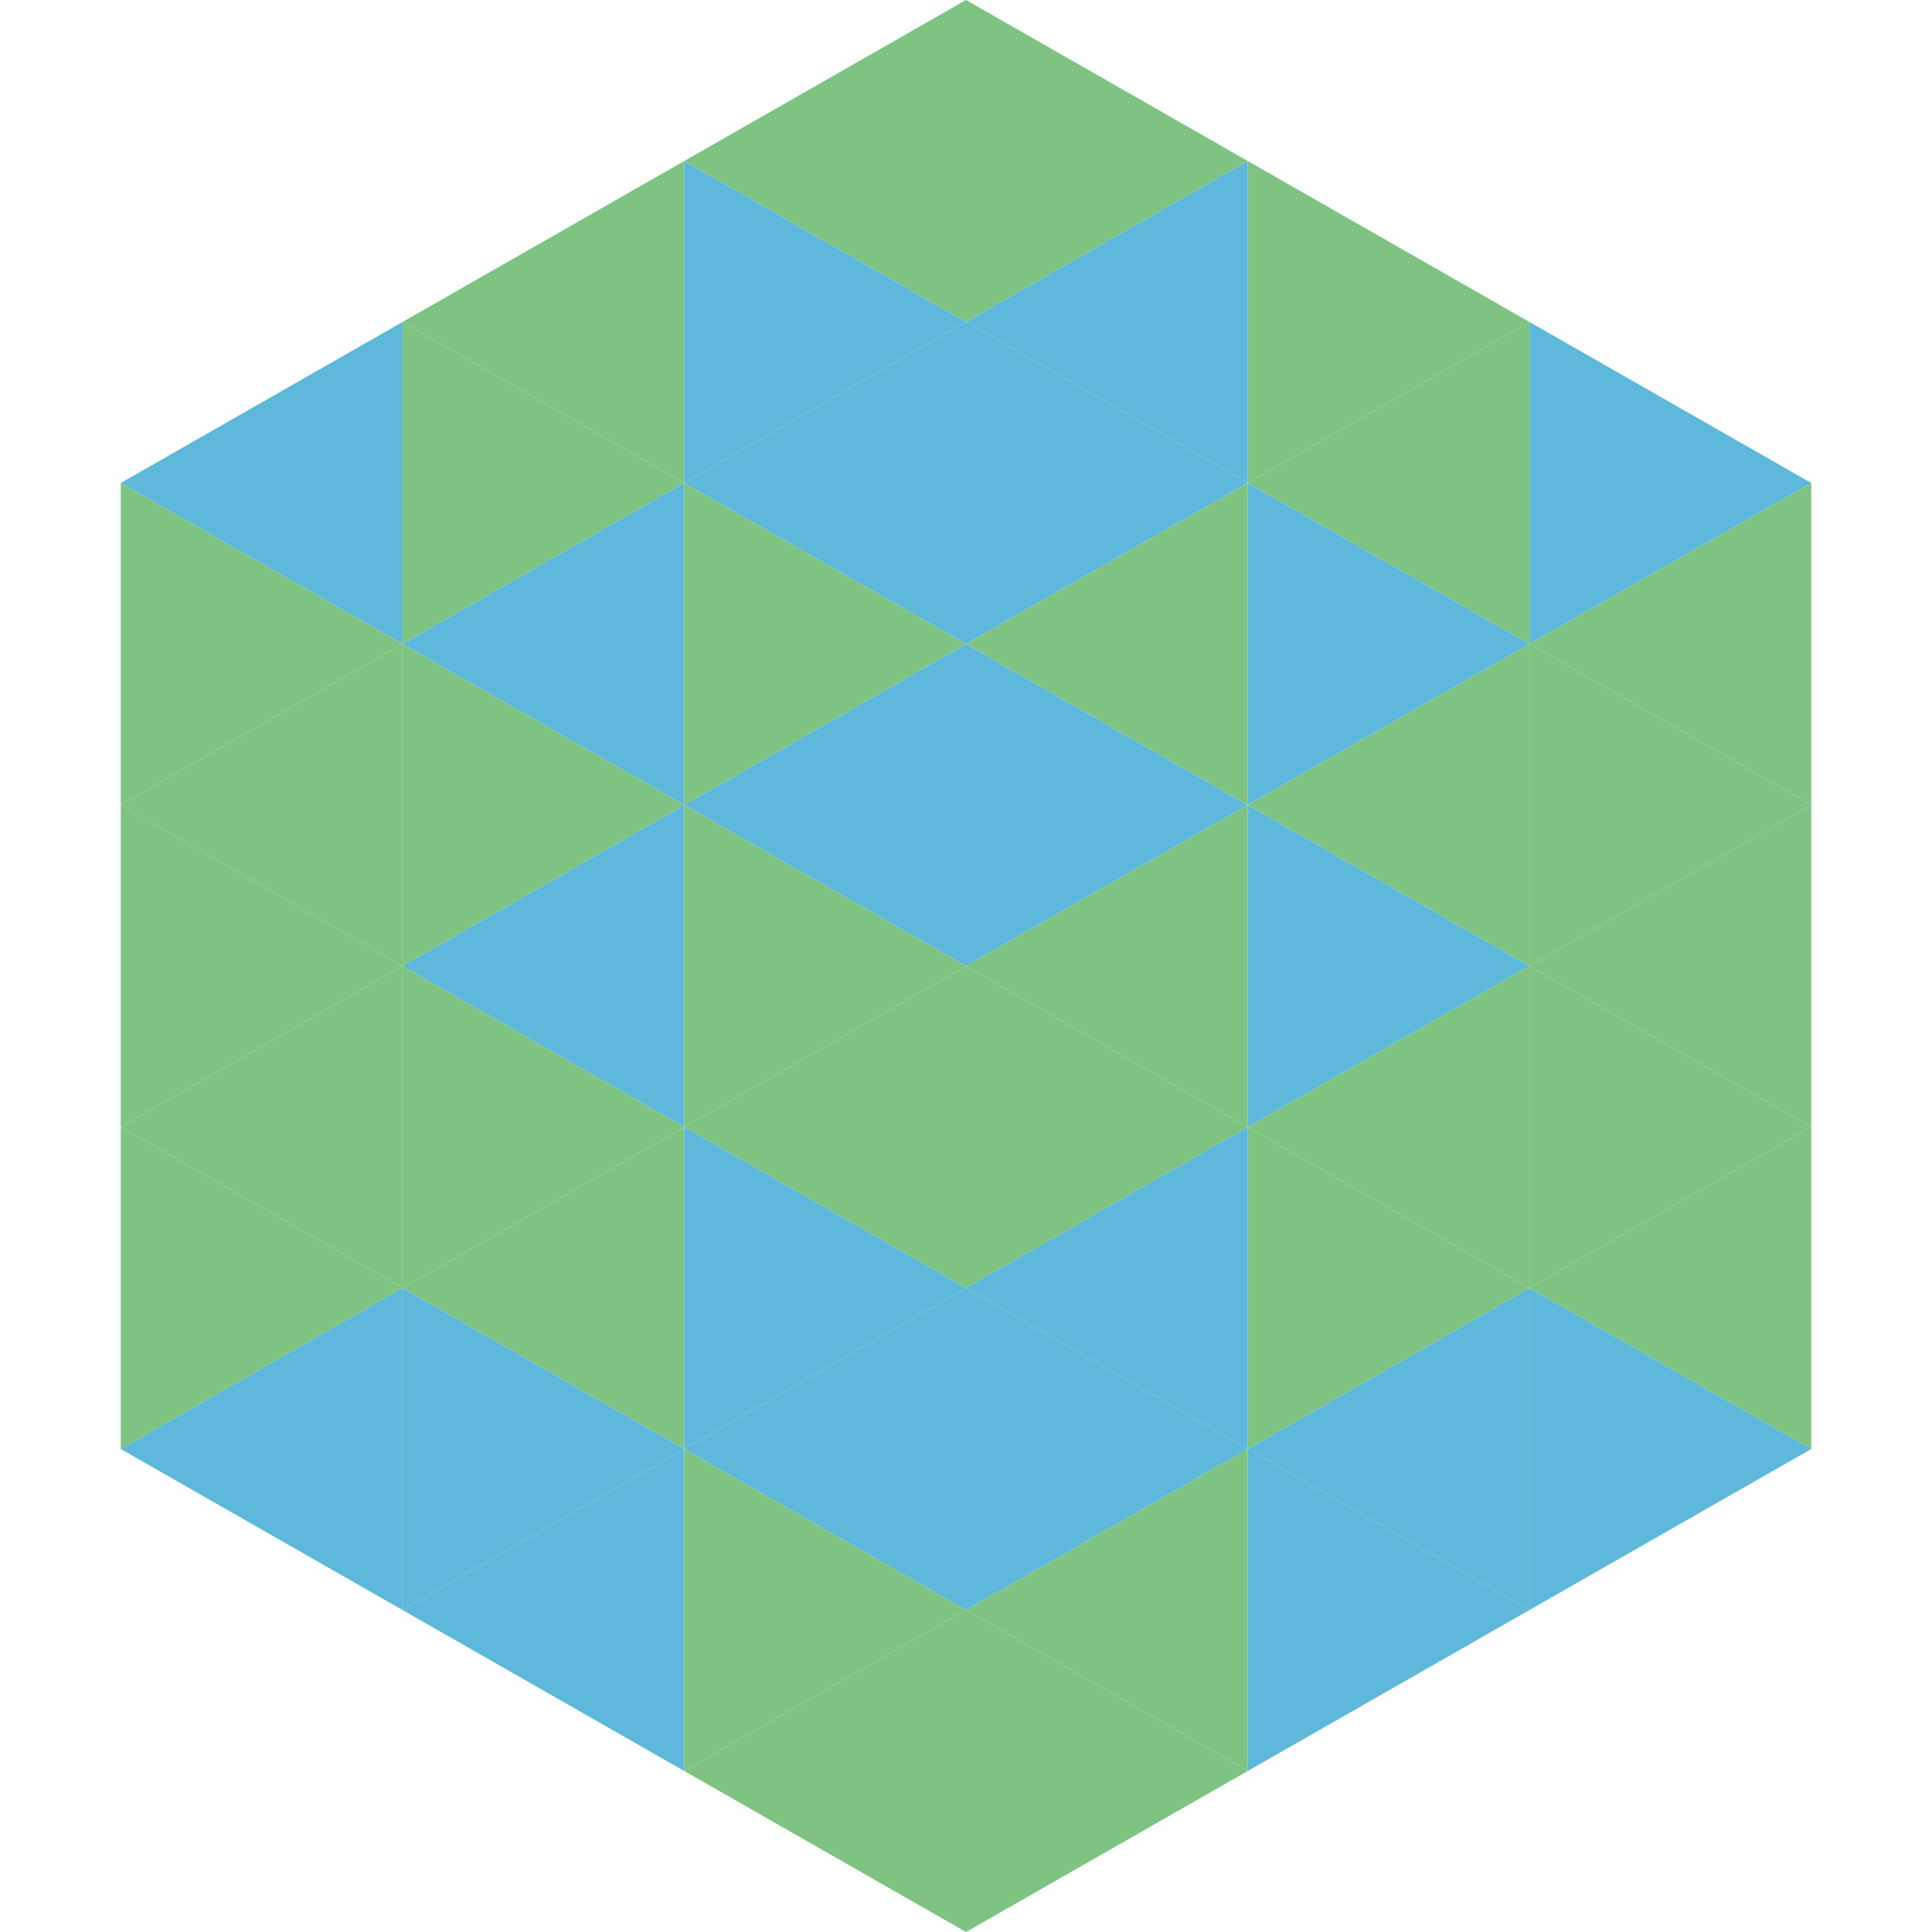
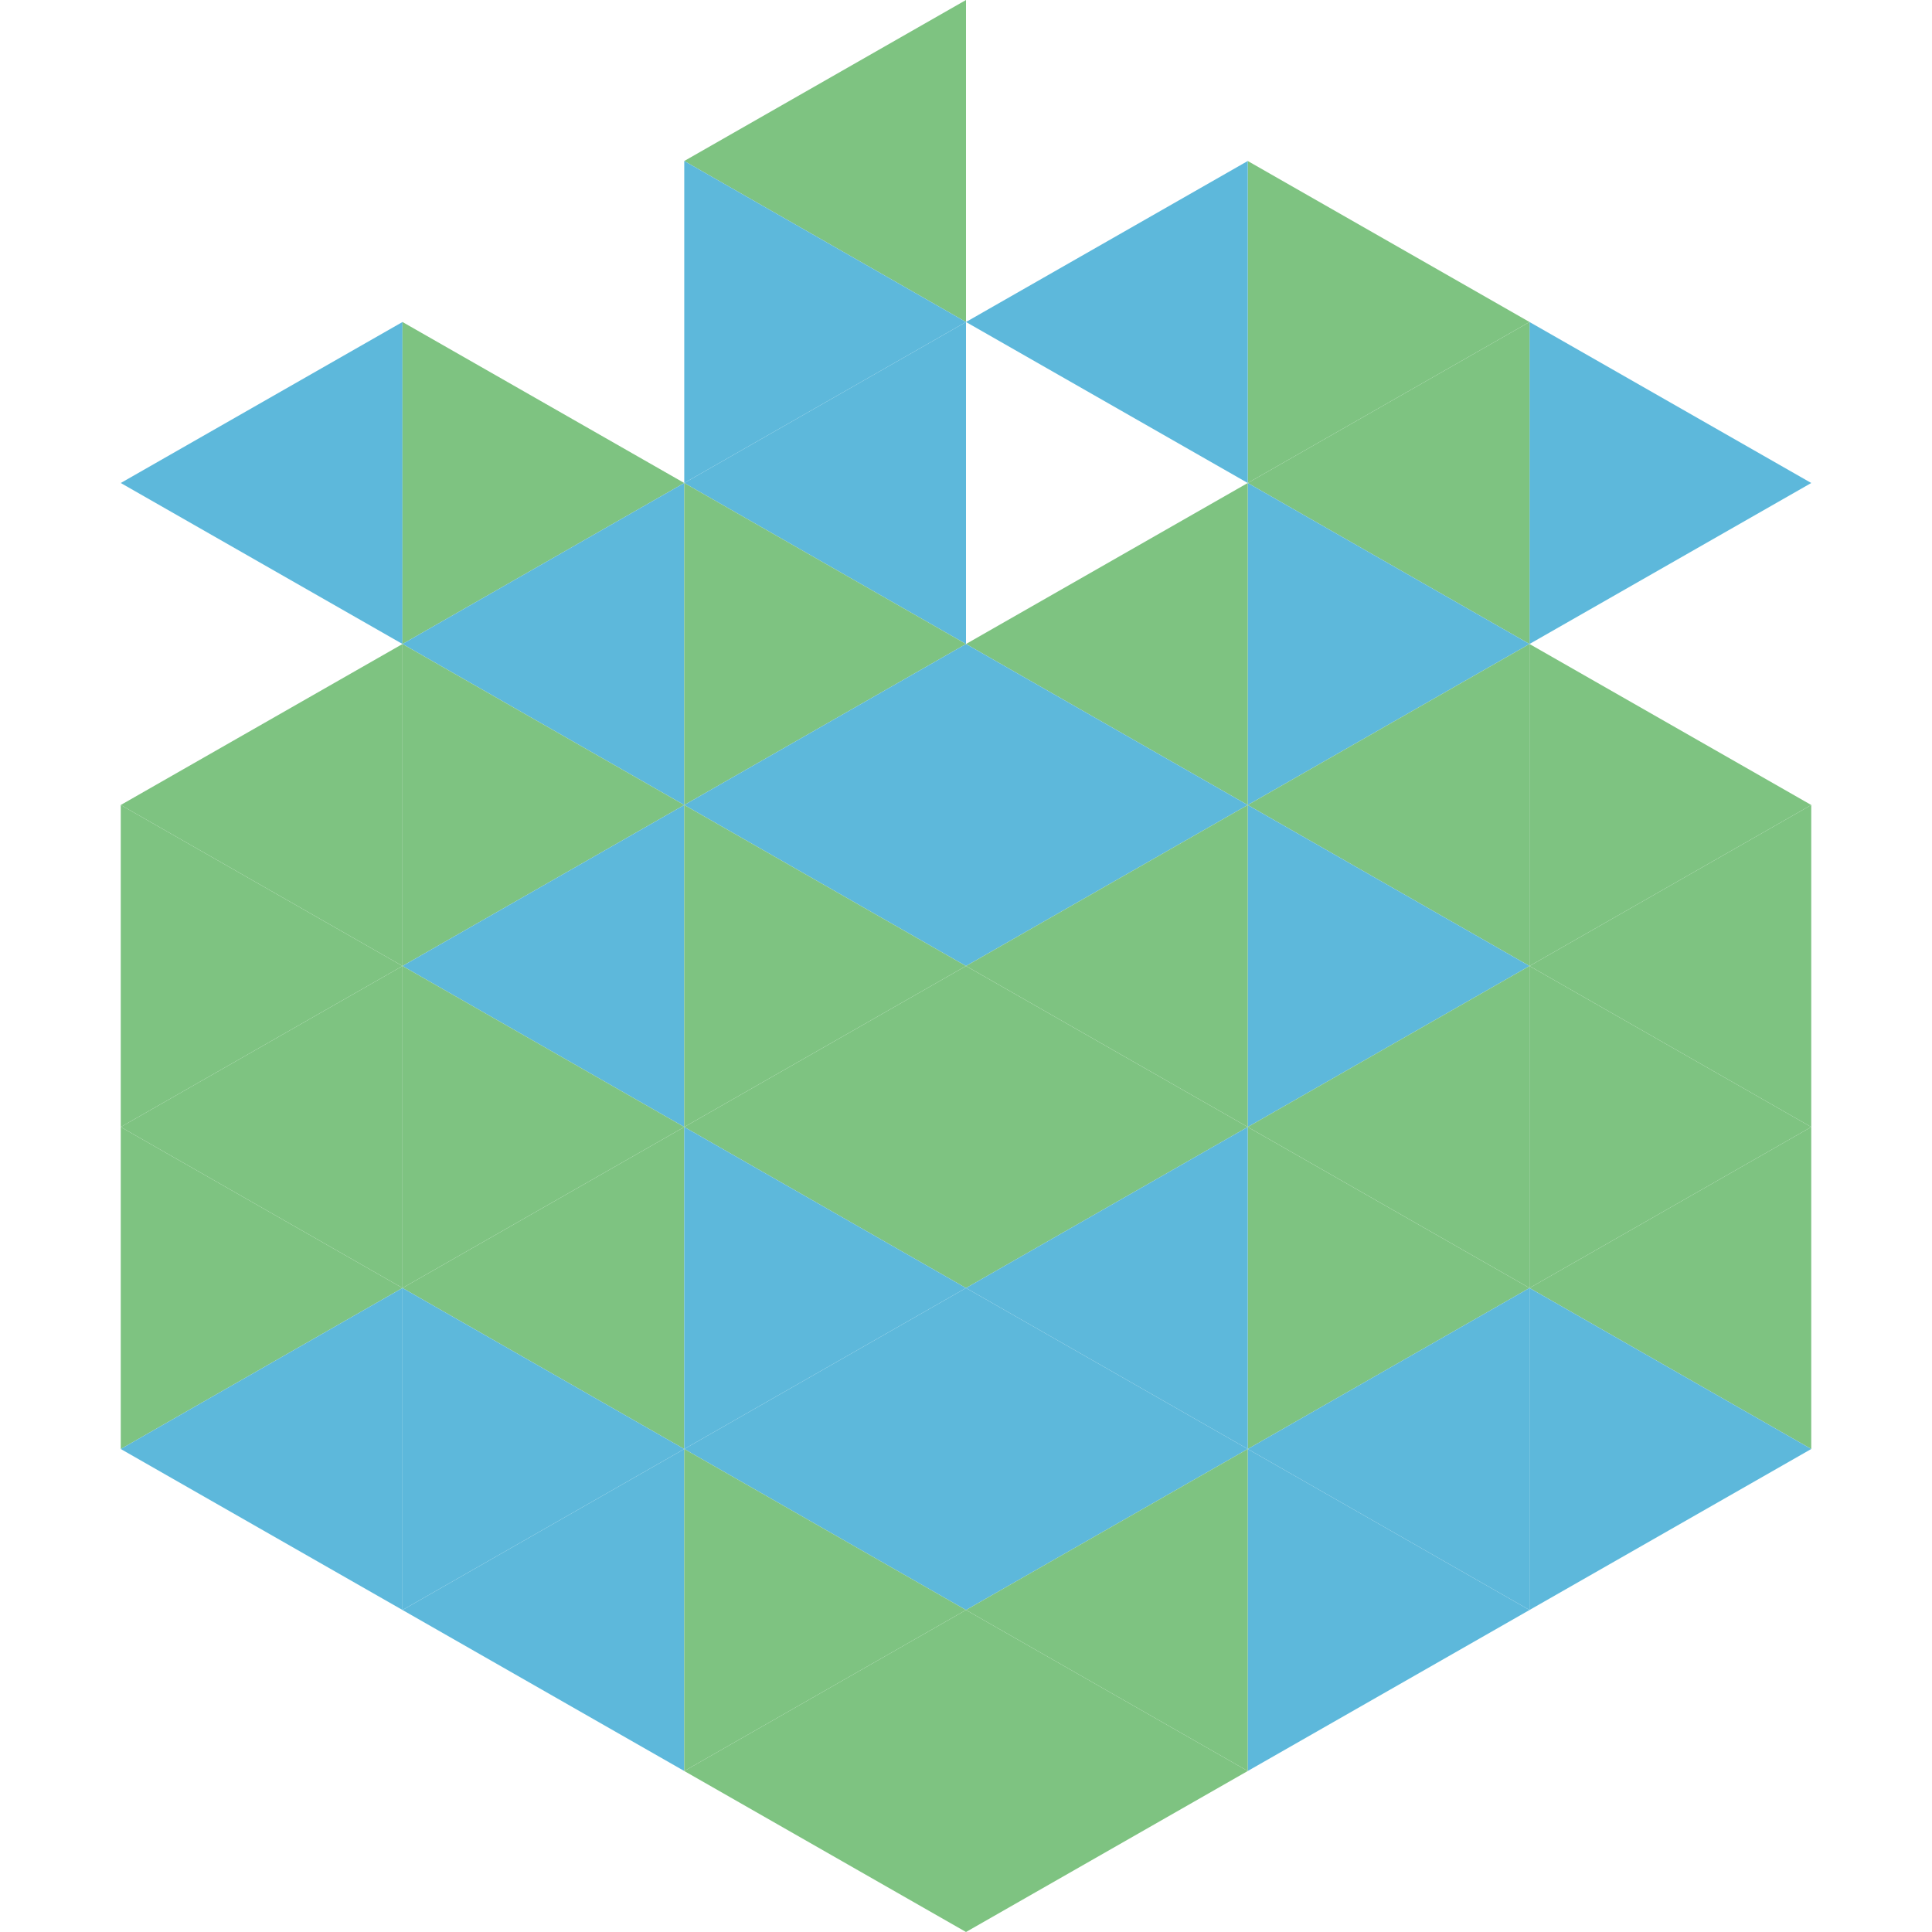
<svg xmlns="http://www.w3.org/2000/svg" width="240" height="240">
  <polygon points="50,40 15,60 50,80" style="fill:rgb(93,184,219)" />
  <polygon points="190,40 225,60 190,80" style="fill:rgb(93,184,219)" />
-   <polygon points="15,60 50,80 15,100" style="fill:rgb(126,195,129)" />
-   <polygon points="225,60 190,80 225,100" style="fill:rgb(126,195,129)" />
  <polygon points="50,80 15,100 50,120" style="fill:rgb(126,195,129)" />
  <polygon points="190,80 225,100 190,120" style="fill:rgb(126,195,129)" />
  <polygon points="15,100 50,120 15,140" style="fill:rgb(126,195,129)" />
  <polygon points="225,100 190,120 225,140" style="fill:rgb(126,195,129)" />
  <polygon points="50,120 15,140 50,160" style="fill:rgb(126,195,129)" />
  <polygon points="190,120 225,140 190,160" style="fill:rgb(126,195,129)" />
  <polygon points="15,140 50,160 15,180" style="fill:rgb(126,195,129)" />
  <polygon points="225,140 190,160 225,180" style="fill:rgb(126,195,129)" />
  <polygon points="50,160 15,180 50,200" style="fill:rgb(93,184,219)" />
  <polygon points="190,160 225,180 190,200" style="fill:rgb(93,184,219)" />
  <polygon points="15,180 50,200 15,220" style="fill:rgb(255,255,255); fill-opacity:0" />
  <polygon points="225,180 190,200 225,220" style="fill:rgb(255,255,255); fill-opacity:0" />
  <polygon points="50,0 85,20 50,40" style="fill:rgb(255,255,255); fill-opacity:0" />
  <polygon points="190,0 155,20 190,40" style="fill:rgb(255,255,255); fill-opacity:0" />
-   <polygon points="85,20 50,40 85,60" style="fill:rgb(126,195,129)" />
  <polygon points="155,20 190,40 155,60" style="fill:rgb(126,195,129)" />
  <polygon points="50,40 85,60 50,80" style="fill:rgb(126,195,129)" />
  <polygon points="190,40 155,60 190,80" style="fill:rgb(126,195,129)" />
  <polygon points="85,60 50,80 85,100" style="fill:rgb(93,184,219)" />
  <polygon points="155,60 190,80 155,100" style="fill:rgb(93,184,219)" />
  <polygon points="50,80 85,100 50,120" style="fill:rgb(126,195,129)" />
  <polygon points="190,80 155,100 190,120" style="fill:rgb(126,195,129)" />
  <polygon points="85,100 50,120 85,140" style="fill:rgb(93,184,219)" />
  <polygon points="155,100 190,120 155,140" style="fill:rgb(93,184,219)" />
  <polygon points="50,120 85,140 50,160" style="fill:rgb(126,195,129)" />
  <polygon points="190,120 155,140 190,160" style="fill:rgb(126,195,129)" />
  <polygon points="85,140 50,160 85,180" style="fill:rgb(126,195,129)" />
  <polygon points="155,140 190,160 155,180" style="fill:rgb(126,195,129)" />
  <polygon points="50,160 85,180 50,200" style="fill:rgb(93,184,219)" />
  <polygon points="190,160 155,180 190,200" style="fill:rgb(93,184,219)" />
  <polygon points="85,180 50,200 85,220" style="fill:rgb(93,184,219)" />
  <polygon points="155,180 190,200 155,220" style="fill:rgb(93,184,219)" />
  <polygon points="120,0 85,20 120,40" style="fill:rgb(126,195,129)" />
-   <polygon points="120,0 155,20 120,40" style="fill:rgb(126,195,129)" />
  <polygon points="85,20 120,40 85,60" style="fill:rgb(93,184,219)" />
  <polygon points="155,20 120,40 155,60" style="fill:rgb(93,184,219)" />
  <polygon points="120,40 85,60 120,80" style="fill:rgb(93,184,219)" />
-   <polygon points="120,40 155,60 120,80" style="fill:rgb(93,184,219)" />
  <polygon points="85,60 120,80 85,100" style="fill:rgb(126,195,129)" />
  <polygon points="155,60 120,80 155,100" style="fill:rgb(126,195,129)" />
  <polygon points="120,80 85,100 120,120" style="fill:rgb(93,184,219)" />
  <polygon points="120,80 155,100 120,120" style="fill:rgb(93,184,219)" />
  <polygon points="85,100 120,120 85,140" style="fill:rgb(126,195,129)" />
  <polygon points="155,100 120,120 155,140" style="fill:rgb(126,195,129)" />
  <polygon points="120,120 85,140 120,160" style="fill:rgb(126,195,129)" />
  <polygon points="120,120 155,140 120,160" style="fill:rgb(126,195,129)" />
  <polygon points="85,140 120,160 85,180" style="fill:rgb(93,184,219)" />
  <polygon points="155,140 120,160 155,180" style="fill:rgb(93,184,219)" />
  <polygon points="120,160 85,180 120,200" style="fill:rgb(93,184,219)" />
  <polygon points="120,160 155,180 120,200" style="fill:rgb(93,184,219)" />
  <polygon points="85,180 120,200 85,220" style="fill:rgb(126,195,129)" />
  <polygon points="155,180 120,200 155,220" style="fill:rgb(126,195,129)" />
  <polygon points="120,200 85,220 120,240" style="fill:rgb(126,195,129)" />
  <polygon points="120,200 155,220 120,240" style="fill:rgb(126,195,129)" />
  <polygon points="85,220 120,240 85,260" style="fill:rgb(255,255,255); fill-opacity:0" />
  <polygon points="155,220 120,240 155,260" style="fill:rgb(255,255,255); fill-opacity:0" />
</svg>